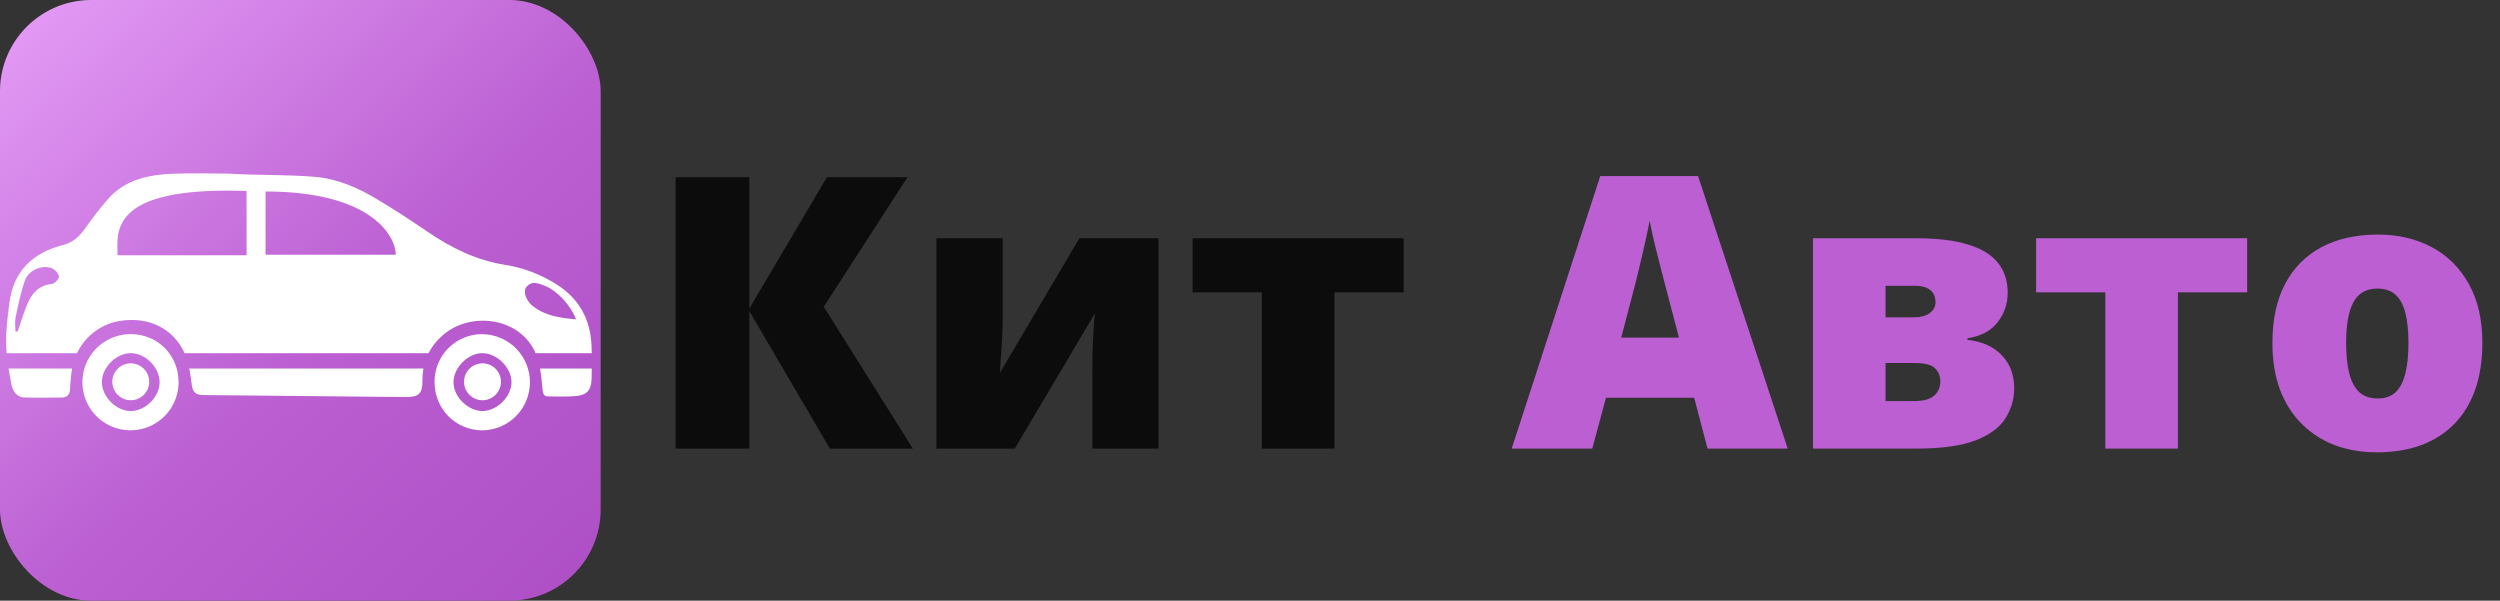
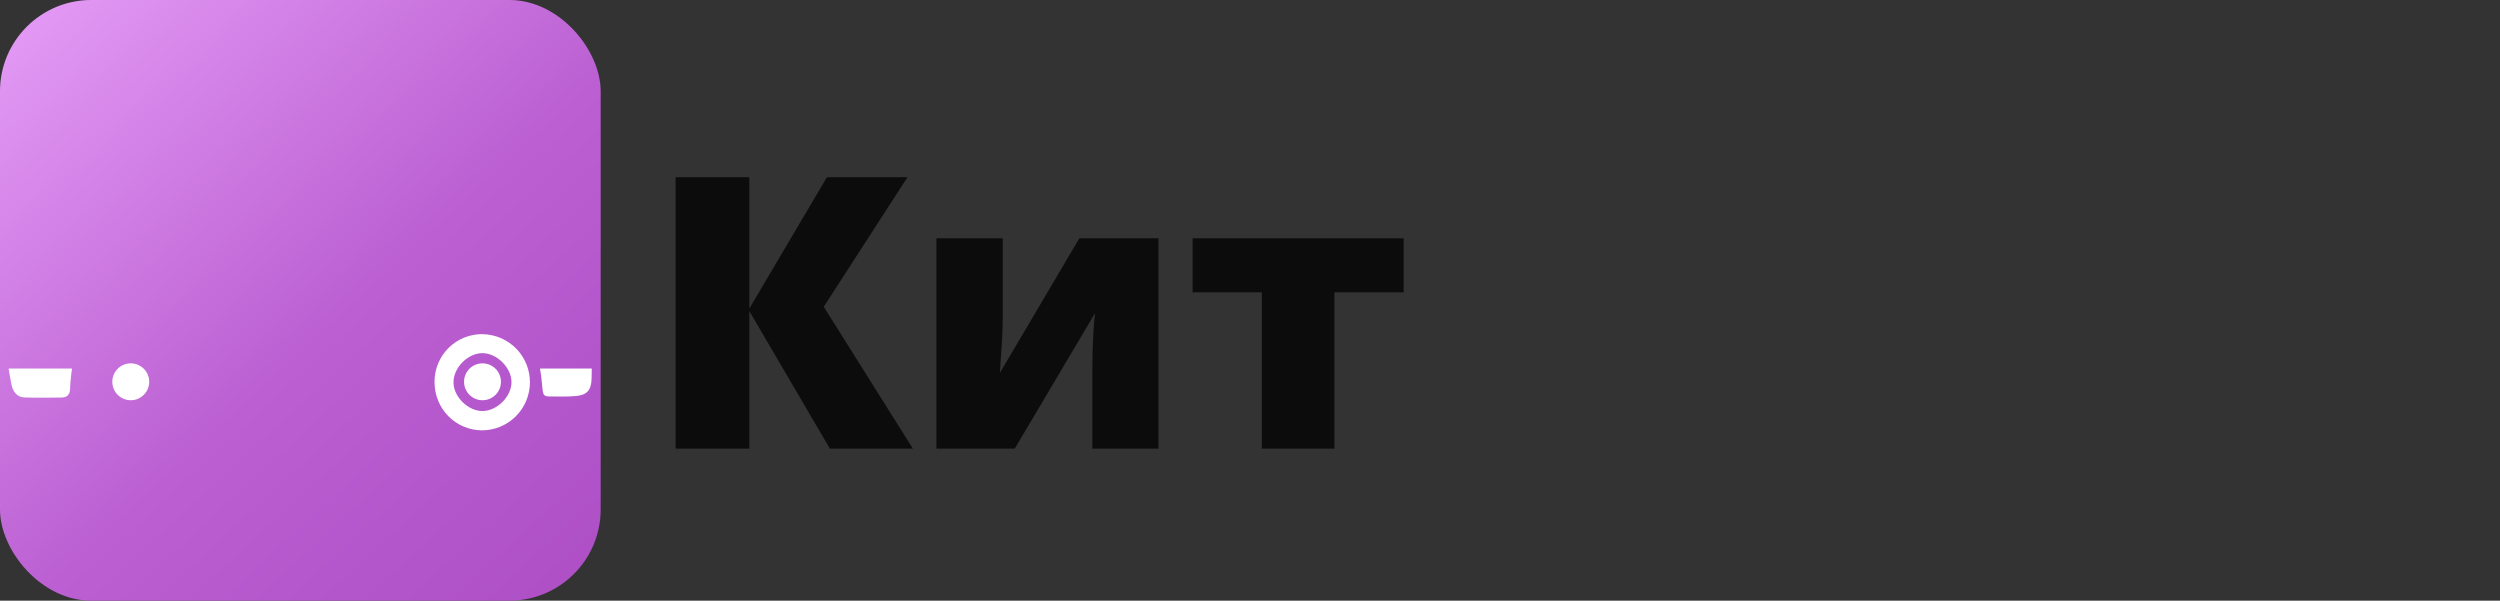
<svg xmlns="http://www.w3.org/2000/svg" width="1644" height="395" viewBox="0 0 1644 395" fill="none">
  <rect x="0" y="0" width="1644" height="395" fill="#333333" stroke="none" />
  <path d="M600.293 295H545.728L492.749 204.546V295H444.287V116.533H492.749V202.959L543.774 116.533H596.753L541.699 201.738L600.293 295ZM659.375 156.694V210.527C659.375 213.376 659.294 216.346 659.131 219.438C659.049 222.45 658.887 225.461 658.643 228.472C658.48 231.483 658.276 234.412 658.032 237.261C657.869 240.109 657.707 242.754 657.544 245.195L709.79 156.694H761.792V295H718.335V244.951C718.335 240.638 718.376 236.162 718.457 231.523C718.62 226.885 718.823 222.368 719.067 217.974C719.312 213.579 719.637 209.591 720.044 206.011L667.31 295H615.796V156.694H659.375ZM923.047 192.217H877.515V295H829.785V192.217H784.253V156.694H923.047V192.217Z" fill="#0C0C0C" />
-   <path d="M1122.88 295L1114.09 261.553H1056.1L1047.07 295H994.092L1052.32 115.801H1116.65L1175.61 295H1122.88ZM1104.08 222.002L1096.39 192.705C1095.57 189.531 1094.39 185.015 1092.85 179.155C1091.3 173.215 1089.75 167.111 1088.21 160.845C1086.74 154.497 1085.6 149.289 1084.79 145.22C1084.06 149.289 1083 154.334 1081.62 160.356C1080.31 166.297 1078.93 172.197 1077.47 178.057C1076.08 183.916 1074.86 188.799 1073.8 192.705L1066.11 222.002H1104.08ZM1320.26 192.461C1320.26 199.704 1318.07 206.174 1313.67 211.87C1309.36 217.485 1302.73 221.025 1293.77 222.49V223.467C1303.62 224.606 1311.19 228.024 1316.48 233.721C1321.85 239.336 1324.54 246.579 1324.54 255.449C1324.54 262.367 1322.66 268.836 1318.92 274.858C1315.26 280.881 1308.75 285.763 1299.39 289.507C1290.03 293.169 1276.89 295 1259.96 295H1192.21V156.694H1260.21C1274.12 156.694 1285.47 158.078 1294.26 160.845C1303.13 163.53 1309.68 167.559 1313.92 172.93C1318.15 178.219 1320.26 184.73 1320.26 192.461ZM1275.95 250.811C1275.95 247.23 1274.77 244.341 1272.41 242.144C1270.13 239.865 1265.66 238.726 1258.98 238.726H1239.94V263.75H1258.5C1264.76 263.75 1269.24 262.57 1271.92 260.21C1274.61 257.769 1275.95 254.635 1275.95 250.811ZM1272.78 198.809C1272.78 195.228 1271.64 192.542 1269.36 190.752C1267.08 188.88 1263.79 187.944 1259.47 187.944H1239.94V208.696H1257.76C1262.81 208.696 1266.55 207.76 1268.99 205.889C1271.52 204.017 1272.78 201.657 1272.78 198.809ZM1477.73 192.217H1432.2V295H1384.47V192.217H1338.94V156.694H1477.73V192.217ZM1632.4 225.542C1632.4 237.098 1630.81 247.352 1627.64 256.304C1624.46 265.256 1619.86 272.783 1613.84 278.887C1607.82 284.99 1600.54 289.629 1591.99 292.803C1583.45 295.895 1573.8 297.441 1563.06 297.441C1553.05 297.441 1543.86 295.895 1535.47 292.803C1527.17 289.629 1519.93 284.99 1513.75 278.887C1507.56 272.783 1502.76 265.256 1499.34 256.304C1496 247.352 1494.34 237.098 1494.34 225.542C1494.34 210.243 1497.1 197.303 1502.64 186.724C1508.25 176.144 1516.23 168.088 1526.56 162.554C1536.98 157.02 1549.39 154.253 1563.79 154.253C1577.06 154.253 1588.86 157.02 1599.19 162.554C1609.53 168.088 1617.63 176.144 1623.49 186.724C1629.43 197.303 1632.4 210.243 1632.4 225.542ZM1542.8 225.542C1542.8 233.436 1543.49 240.109 1544.87 245.562C1546.26 250.933 1548.45 255.042 1551.46 257.891C1554.56 260.658 1558.59 262.041 1563.55 262.041C1568.51 262.041 1572.46 260.658 1575.39 257.891C1578.32 255.042 1580.44 250.933 1581.74 245.562C1583.12 240.109 1583.81 233.436 1583.81 225.542C1583.81 217.648 1583.12 211.056 1581.74 205.767C1580.44 200.477 1578.28 196.489 1575.27 193.804C1572.34 191.118 1568.35 189.775 1563.31 189.775C1556.06 189.775 1550.81 192.786 1547.56 198.809C1544.38 204.831 1542.8 213.742 1542.8 225.542Z" fill="#BB5FD2" />
  <rect width="395" height="395" rx="60" fill="url(#paint0_linear_1231_232)" />
  <path d="M317.52 219.727C313.365 219.657 309.238 220.416 305.38 221.96C301.522 223.504 298.011 225.802 295.052 228.719C292.093 231.636 289.745 235.114 288.146 238.95C286.548 242.785 285.73 246.901 285.741 251.056C285.698 268.792 299.501 282.871 317.005 283.001C325.323 282.963 333.291 279.649 339.183 273.778C345.075 267.906 348.416 259.95 348.484 251.633C348.552 243.315 345.34 235.306 339.544 229.339C333.749 223.373 325.836 219.93 317.52 219.756V219.727ZM317.462 270.299C307.975 270.407 298.458 261.21 298.212 251.737C297.959 242.098 307.41 232.343 317.042 232.227C326.674 232.111 336.385 241.765 336.364 251.332C336.364 260.71 326.905 270.19 317.462 270.299Z" fill="white" />
-   <path d="M86.289 219.726C80.027 219.632 73.877 221.399 68.621 224.805C63.364 228.21 59.237 233.1 56.764 238.854C54.29 244.609 53.581 250.968 54.727 257.125C55.873 263.283 58.821 268.962 63.199 273.441C67.576 277.921 73.186 280.999 79.316 282.286C85.445 283.573 91.819 283.01 97.629 280.67C103.438 278.329 108.422 274.316 111.947 269.139C115.472 263.962 117.381 257.855 117.43 251.591C117.532 233.725 103.96 219.857 86.289 219.726ZM85.775 270.298C76.237 270.189 66.946 260.731 66.989 251.186C67.033 241.641 76.389 232.226 85.942 232.226C95.726 232.226 105.162 241.815 104.959 251.613C104.771 261.26 95.393 270.406 85.775 270.298Z" fill="white" />
-   <path d="M126.111 253.074C126.734 258.02 128.849 259.758 133.629 259.794C178.047 260.171 222.465 260.606 266.883 261.098C275.356 261.178 277.891 258.744 277.79 250.416C277.752 247.715 277.967 245.016 278.434 242.355H124.475C125.199 245.897 125.662 249.518 126.111 253.074Z" fill="white" />
-   <path d="M149.589 114.166C149.597 114.022 149.597 113.878 149.589 114.166Z" fill="black" />
  <path d="M317.293 263.198C323.992 263.198 329.423 257.767 329.423 251.068C329.423 244.369 323.992 238.938 317.293 238.938C310.593 238.938 305.162 244.369 305.162 251.068C305.162 257.767 310.593 263.198 317.293 263.198Z" fill="white" />
  <path d="M85.984 263.198C92.683 263.198 98.115 257.767 98.115 251.068C98.115 244.369 92.683 238.938 85.984 238.938C79.284 238.938 73.853 244.369 73.853 251.068C73.853 257.767 79.284 263.198 85.984 263.198Z" fill="white" />
  <path d="M356.801 256.311C357.098 259.389 357.859 260.7 360.756 260.7C366.665 260.7 372.597 260.953 378.47 260.461C386.06 259.823 388.862 256.564 389.022 248.873C389.065 246.696 389.104 244.523 389.137 242.355H355.1C355.954 246.94 356.352 251.683 356.801 256.311Z" fill="white" />
  <path d="M7.483 252.61C8.302 256.956 10.757 261.185 16.065 261.366C24.198 261.648 32.345 261.496 40.485 261.409C44.106 261.409 46.011 259.512 46.084 255.688C46.149 252.306 46.583 248.931 46.924 245.549C47.035 244.468 47.187 243.403 47.38 242.355H5.658C6.201 245.795 6.831 249.214 7.483 252.61Z" fill="white" />
-   <path d="M388.971 227.051C388.196 209.794 380.809 196.388 365.934 186.966C355.619 180.395 344.058 176.024 331.976 174.126C313.103 171.128 296.634 162.959 281.064 152.328C270.15 144.883 259.077 137.626 247.75 130.869C235.164 123.366 221.744 117.486 206.948 116.276C187.873 114.712 168.71 115.342 149.606 114.147C149.606 114.401 149.606 114.278 149.606 114.147C137.584 114.147 125.54 113.756 113.533 114.249C97.6 114.9 82.392 118.08 71.159 130.717C65.717 136.967 60.623 143.512 55.9 150.322C52.127 155.652 47.767 159.519 41.228 161.185C21.203 166.319 8.638 178.616 6.104 199.691C5.046 208.425 3.808 217.253 4.025 225.994C4.076 228.073 4.213 230.158 4.394 232.244H50.657C53.29 226.652 57.255 221.791 62.205 218.089C67.155 214.387 72.938 211.956 79.046 211.01C97.687 208.063 114.003 215.942 121.361 232.244H281.817C284.235 227.577 287.562 223.441 291.601 220.077C309.772 204.608 342.064 208.678 352.203 232.244H389.138C389.101 230.513 389.051 228.782 388.971 227.051ZM34.109 186.713C24.774 187.712 20.298 193.796 17.293 201.574C15.2 206.998 13.483 212.574 11.607 218.078L10.159 217.89C10.159 214.834 9.638 211.669 10.261 208.751C11.999 200.538 13.628 192.231 16.424 184.352C18.806 177.631 27.75 173.938 34.116 176.386C36.173 177.19 38.534 179.847 38.751 181.875C38.867 183.403 35.912 186.517 34.101 186.713H34.109ZM162.163 167.884H77.293C77.199 152.849 70.971 122.432 162.156 125.583L162.163 167.884ZM222.099 167.521H174.627V125.916C243.101 125.916 260.214 154.515 260.214 167.492L222.099 167.521ZM350.624 201.501C345.83 197.801 343.773 191.587 346.17 188.683C349.929 184.12 354.615 186.583 358.714 188.154C366.506 191.145 375.74 201.349 378.789 210.004C368.57 209.12 358.8 207.773 350.617 201.472L350.624 201.501Z" fill="white" />
  <defs>
    <linearGradient id="paint0_linear_1231_232" x1="28" y1="13.5" x2="387" y2="402.5" gradientUnits="userSpaceOnUse">
      <stop stop-color="#E197F3" />
      <stop offset="0.526" stop-color="#BB5FD2" />
      <stop offset="1" stop-color="#AD4EC5" />
    </linearGradient>
  </defs>
</svg>